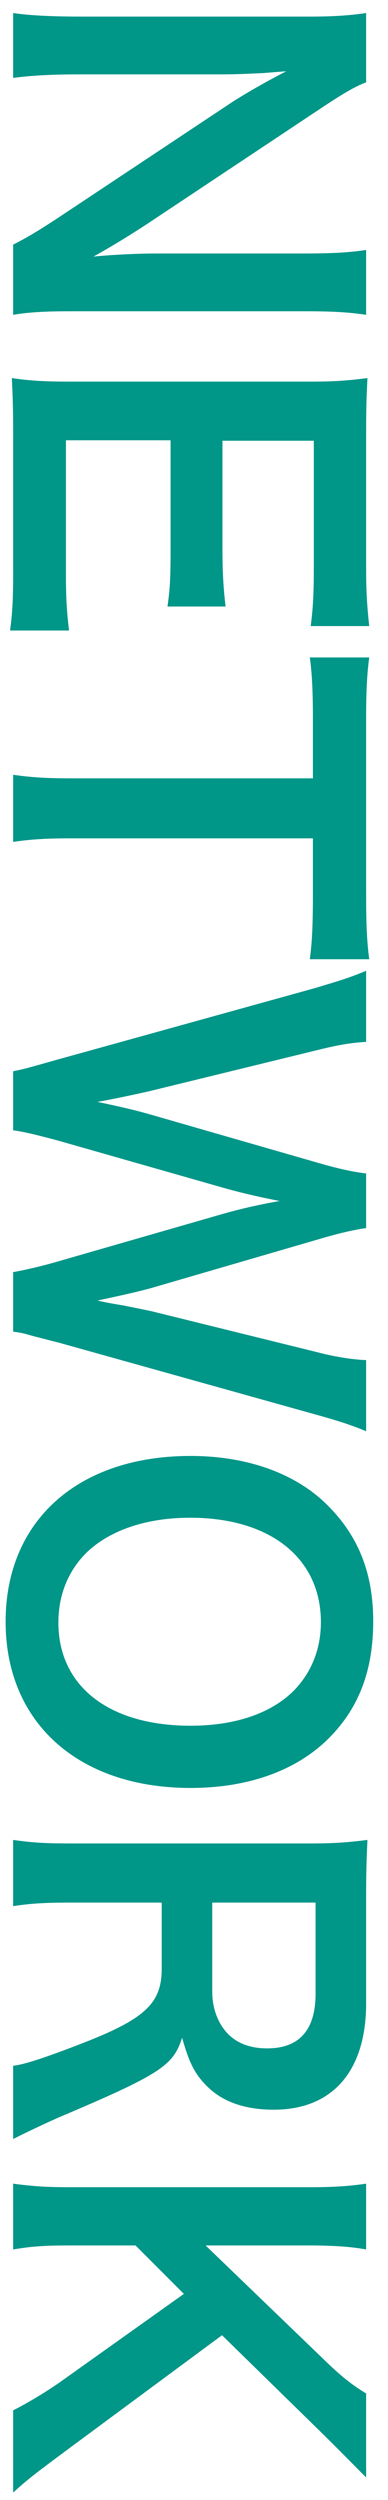
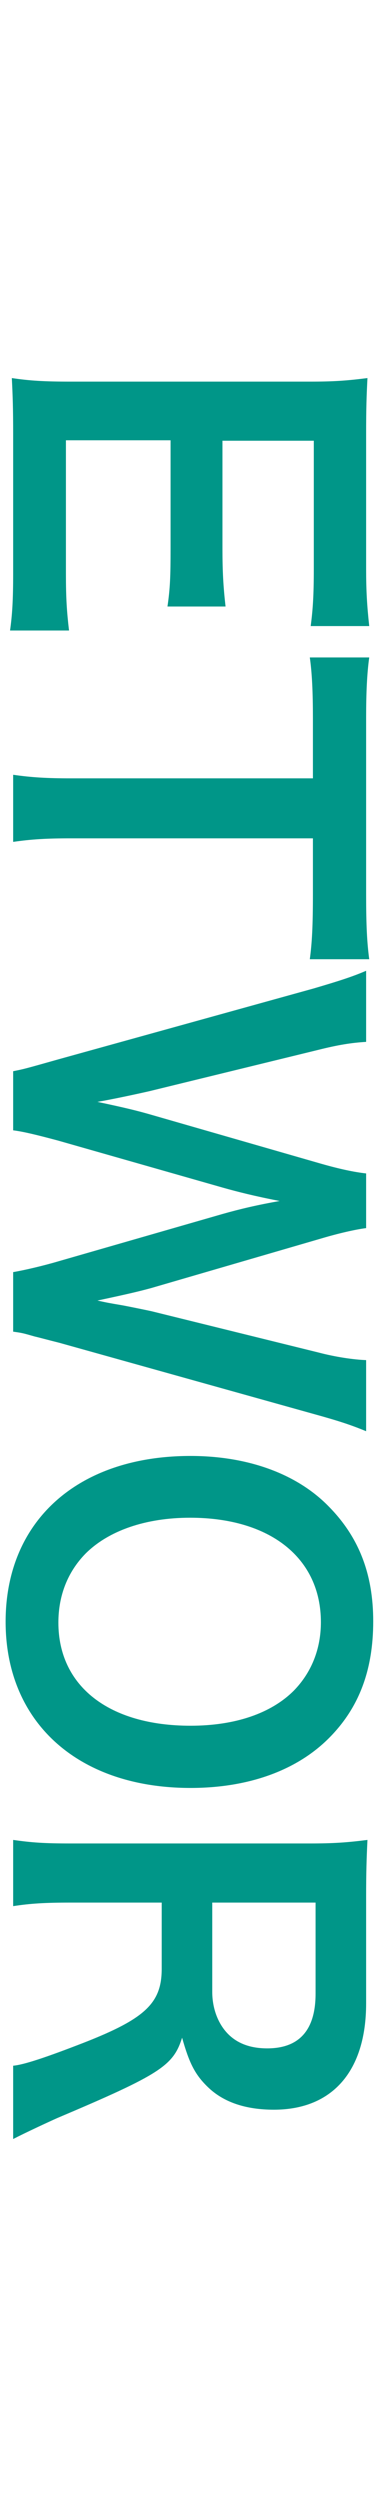
<svg xmlns="http://www.w3.org/2000/svg" width="21" height="135" viewBox="0 0 21 135" fill="none">
-   <path d="M0.712 17C1.552 16.856 2.464 16.808 3.808 16.808L16.504 16.808C17.968 16.808 18.856 16.856 19.816 17L19.816 13.496C18.904 13.64 17.92 13.688 16.504 13.688L8.44 13.688C7.432 13.688 5.992 13.76 5.056 13.856C6.016 13.328 7.264 12.56 8.128 11.984L17.272 5.912C18.496 5.096 19.216 4.664 19.816 4.448L19.816 0.704C18.832 0.848 17.968 0.896 16.72 0.896L4.336 0.896C2.704 0.896 1.504 0.824 0.712 0.704L0.712 4.208C1.576 4.088 2.704 4.016 4.312 4.016L12.184 4.016C12.736 4.016 13.816 3.968 14.272 3.944C15.16 3.872 15.16 3.872 15.496 3.848C14.368 4.424 13.336 5.024 12.616 5.48L3.28 11.672C2.224 12.368 1.528 12.8 0.712 13.208L0.712 17Z" fill="#009688" />
  <path d="M3.736 34.047C3.616 33.015 3.568 32.319 3.568 30.975L3.568 23.775L9.232 23.775L9.232 29.631C9.232 31.119 9.208 31.767 9.064 32.751L12.208 32.751C12.088 31.695 12.04 30.879 12.04 29.631L12.04 23.799L16.984 23.799L16.984 30.711C16.984 32.127 16.936 32.895 16.816 33.807L19.984 33.807C19.864 32.703 19.816 31.911 19.816 30.711L19.816 23.463C19.816 21.999 19.84 21.375 19.888 20.415C18.76 20.559 18.04 20.607 16.792 20.607L3.808 20.607C2.392 20.607 1.6 20.559 0.64 20.415C0.688 21.375 0.712 22.023 0.712 23.463L0.712 30.951C0.712 32.415 0.664 33.183 0.544 34.047L3.736 34.047Z" fill="#009688" />
  <path d="M16.936 45.269L16.936 48.269C16.936 49.997 16.888 50.909 16.768 51.797L19.984 51.797C19.864 50.885 19.816 49.997 19.816 48.269L19.816 38.765C19.816 37.397 19.864 36.365 19.984 35.501L16.768 35.501C16.888 36.341 16.936 37.373 16.936 38.789L16.936 42.029L3.832 42.029C2.536 42.029 1.72 41.981 0.712 41.837L0.712 45.461C1.696 45.317 2.536 45.269 3.832 45.269L16.936 45.269Z" fill="#009688" />
  <path d="M0.712 71.908C1.216 71.98 1.216 71.98 1.888 72.172C2.104 72.22 2.536 72.34 3.208 72.508L16.96 76.348C18.352 76.732 19 76.948 19.816 77.284L19.816 73.444C19.144 73.42 18.16 73.276 17.248 73.036L8.2 70.804C7.984 70.756 7.048 70.564 6.664 70.492C5.824 70.348 5.824 70.348 5.272 70.228C7.072 69.844 7.552 69.724 8.176 69.556L17.416 66.868C18.304 66.604 19.24 66.388 19.816 66.316L19.816 63.364C19.168 63.292 18.376 63.124 17.368 62.836L8.104 60.172C7.432 59.98 6.76 59.812 5.272 59.5C6.112 59.356 7.336 59.092 8.08 58.924L17.224 56.692C18.28 56.428 19 56.308 19.816 56.26L19.816 52.42C19.096 52.732 18.352 52.972 16.96 53.38L3.184 57.196C1.312 57.724 1.312 57.724 0.712 57.844L0.712 61.036C1.288 61.108 2.056 61.3 3.136 61.588L12.064 64.132C12.832 64.348 13.768 64.588 15.136 64.852C13.912 65.068 13 65.284 12.064 65.548L3.136 68.116C2.32 68.356 1.288 68.596 0.712 68.692L0.712 71.908Z" fill="#009688" />
  <path d="M20.2 87.547C20.2 85.003 19.432 83.011 17.8 81.355C16.072 79.579 13.408 78.619 10.312 78.619C4.216 78.619 0.304 82.123 0.304 87.571C0.304 93.019 4.24 96.547 10.312 96.547C13.432 96.547 16.048 95.611 17.8 93.859C19.432 92.227 20.2 90.187 20.2 87.547ZM3.16 87.619C3.16 86.155 3.664 84.883 4.624 83.899C5.872 82.651 7.888 81.955 10.288 81.955C14.632 81.955 17.368 84.139 17.368 87.595C17.368 89.035 16.864 90.307 15.904 91.291C14.68 92.515 12.736 93.187 10.312 93.187C5.896 93.187 3.16 91.051 3.16 87.619Z" fill="#009688" />
  <path d="M0.712 115.505C1.36 115.169 2.656 114.569 3.088 114.377C8.704 112.001 9.376 111.545 9.856 110.033C10.24 111.401 10.552 112.025 11.248 112.697C12.088 113.513 13.288 113.921 14.824 113.921C17.992 113.921 19.816 111.833 19.816 108.185L19.816 102.425C19.816 101.105 19.84 100.361 19.888 99.353C18.76 99.496 18.04 99.544 16.768 99.544L3.832 99.544C2.368 99.544 1.72 99.496 0.712 99.353L0.712 102.929C1.648 102.785 2.416 102.737 3.856 102.737L8.752 102.737L8.752 106.313C8.752 108.161 7.864 109.001 4.552 110.297C2.512 111.089 1.288 111.497 0.712 111.545L0.712 115.505ZM11.488 102.737L17.08 102.737L17.08 107.657C17.08 109.625 16.192 110.609 14.464 110.609C13.552 110.609 12.856 110.345 12.352 109.841C11.8 109.289 11.488 108.449 11.488 107.561L11.488 102.737Z" fill="#009688" />
-   <path d="M12.016 126.099L17.272 131.235C18.352 132.291 19.12 133.083 19.816 133.779L19.816 129.243C19.024 128.763 18.448 128.307 17.488 127.371L11.128 121.251L16.72 121.251C18.088 121.251 19.024 121.323 19.816 121.467L19.816 117.915C18.808 118.059 18.016 118.107 16.72 118.107L3.808 118.107C2.536 118.107 1.792 118.059 0.712 117.915L0.712 121.467C1.72 121.299 2.392 121.251 3.808 121.251L7.336 121.251L9.952 123.867L3.232 128.643C2.44 129.195 1.432 129.795 0.712 130.155L0.712 134.595C1.48 133.899 1.816 133.635 3.76 132.195L12.016 126.099Z" fill="#009688" />
</svg>